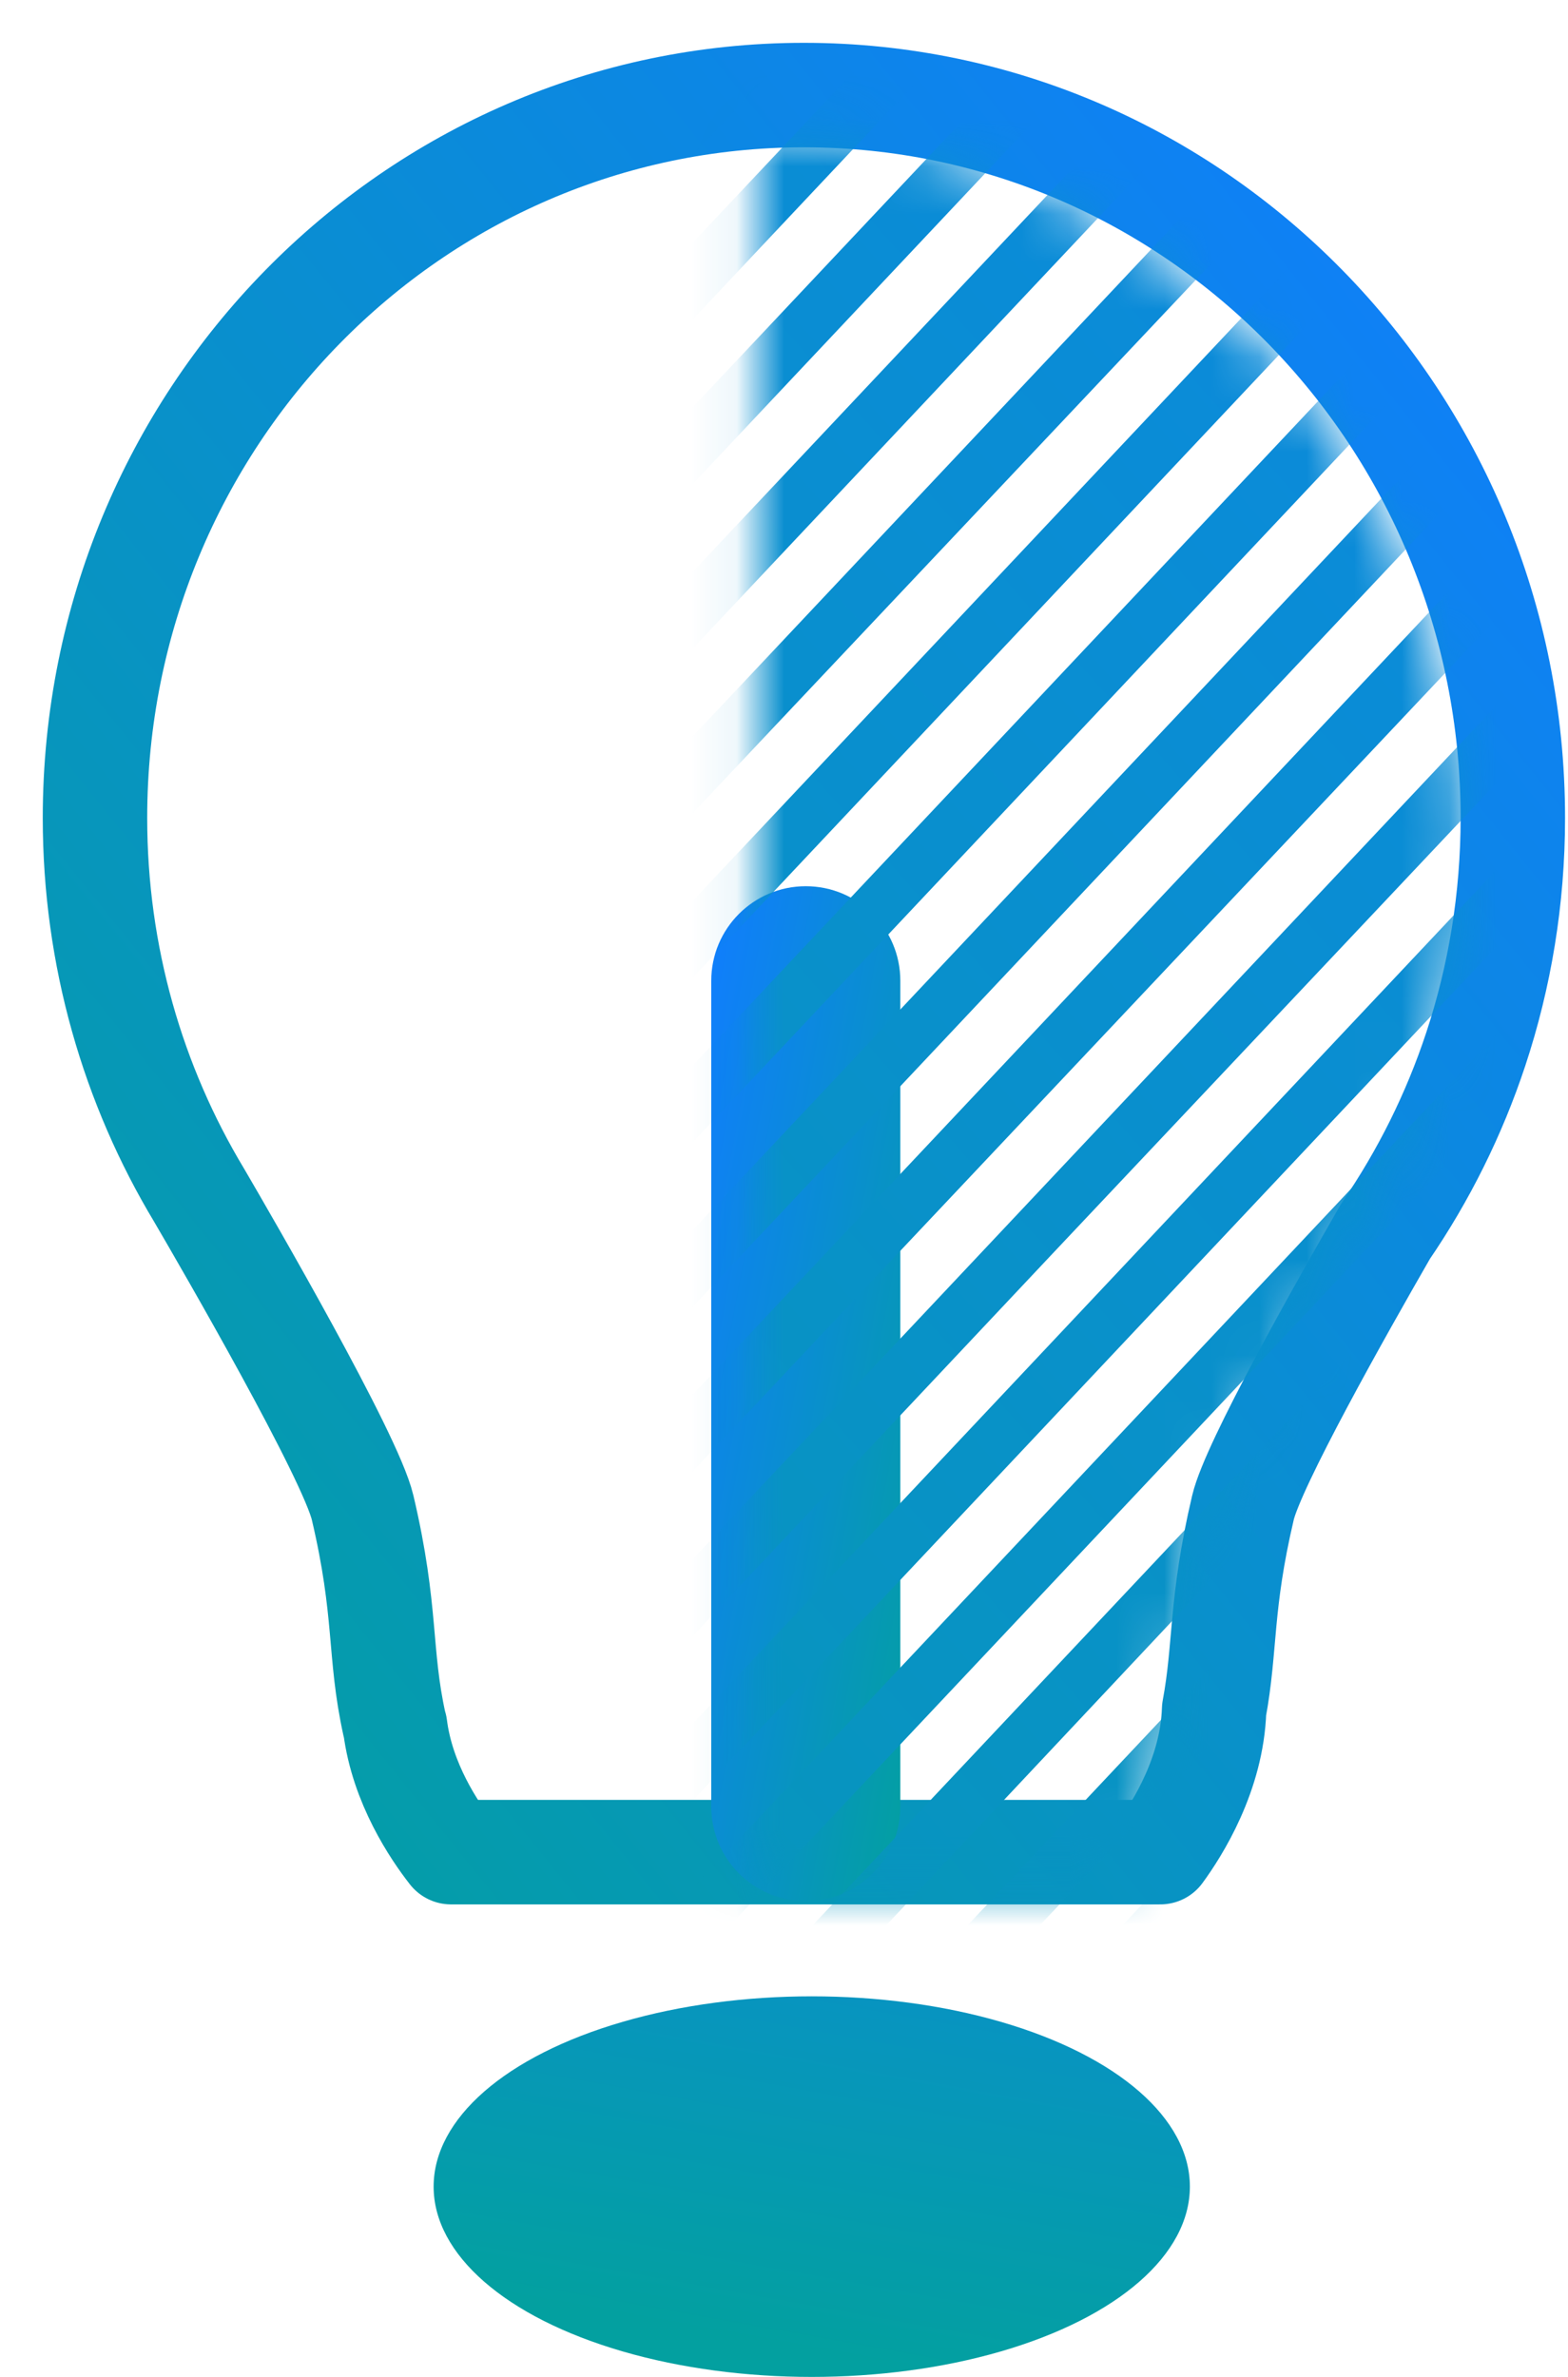
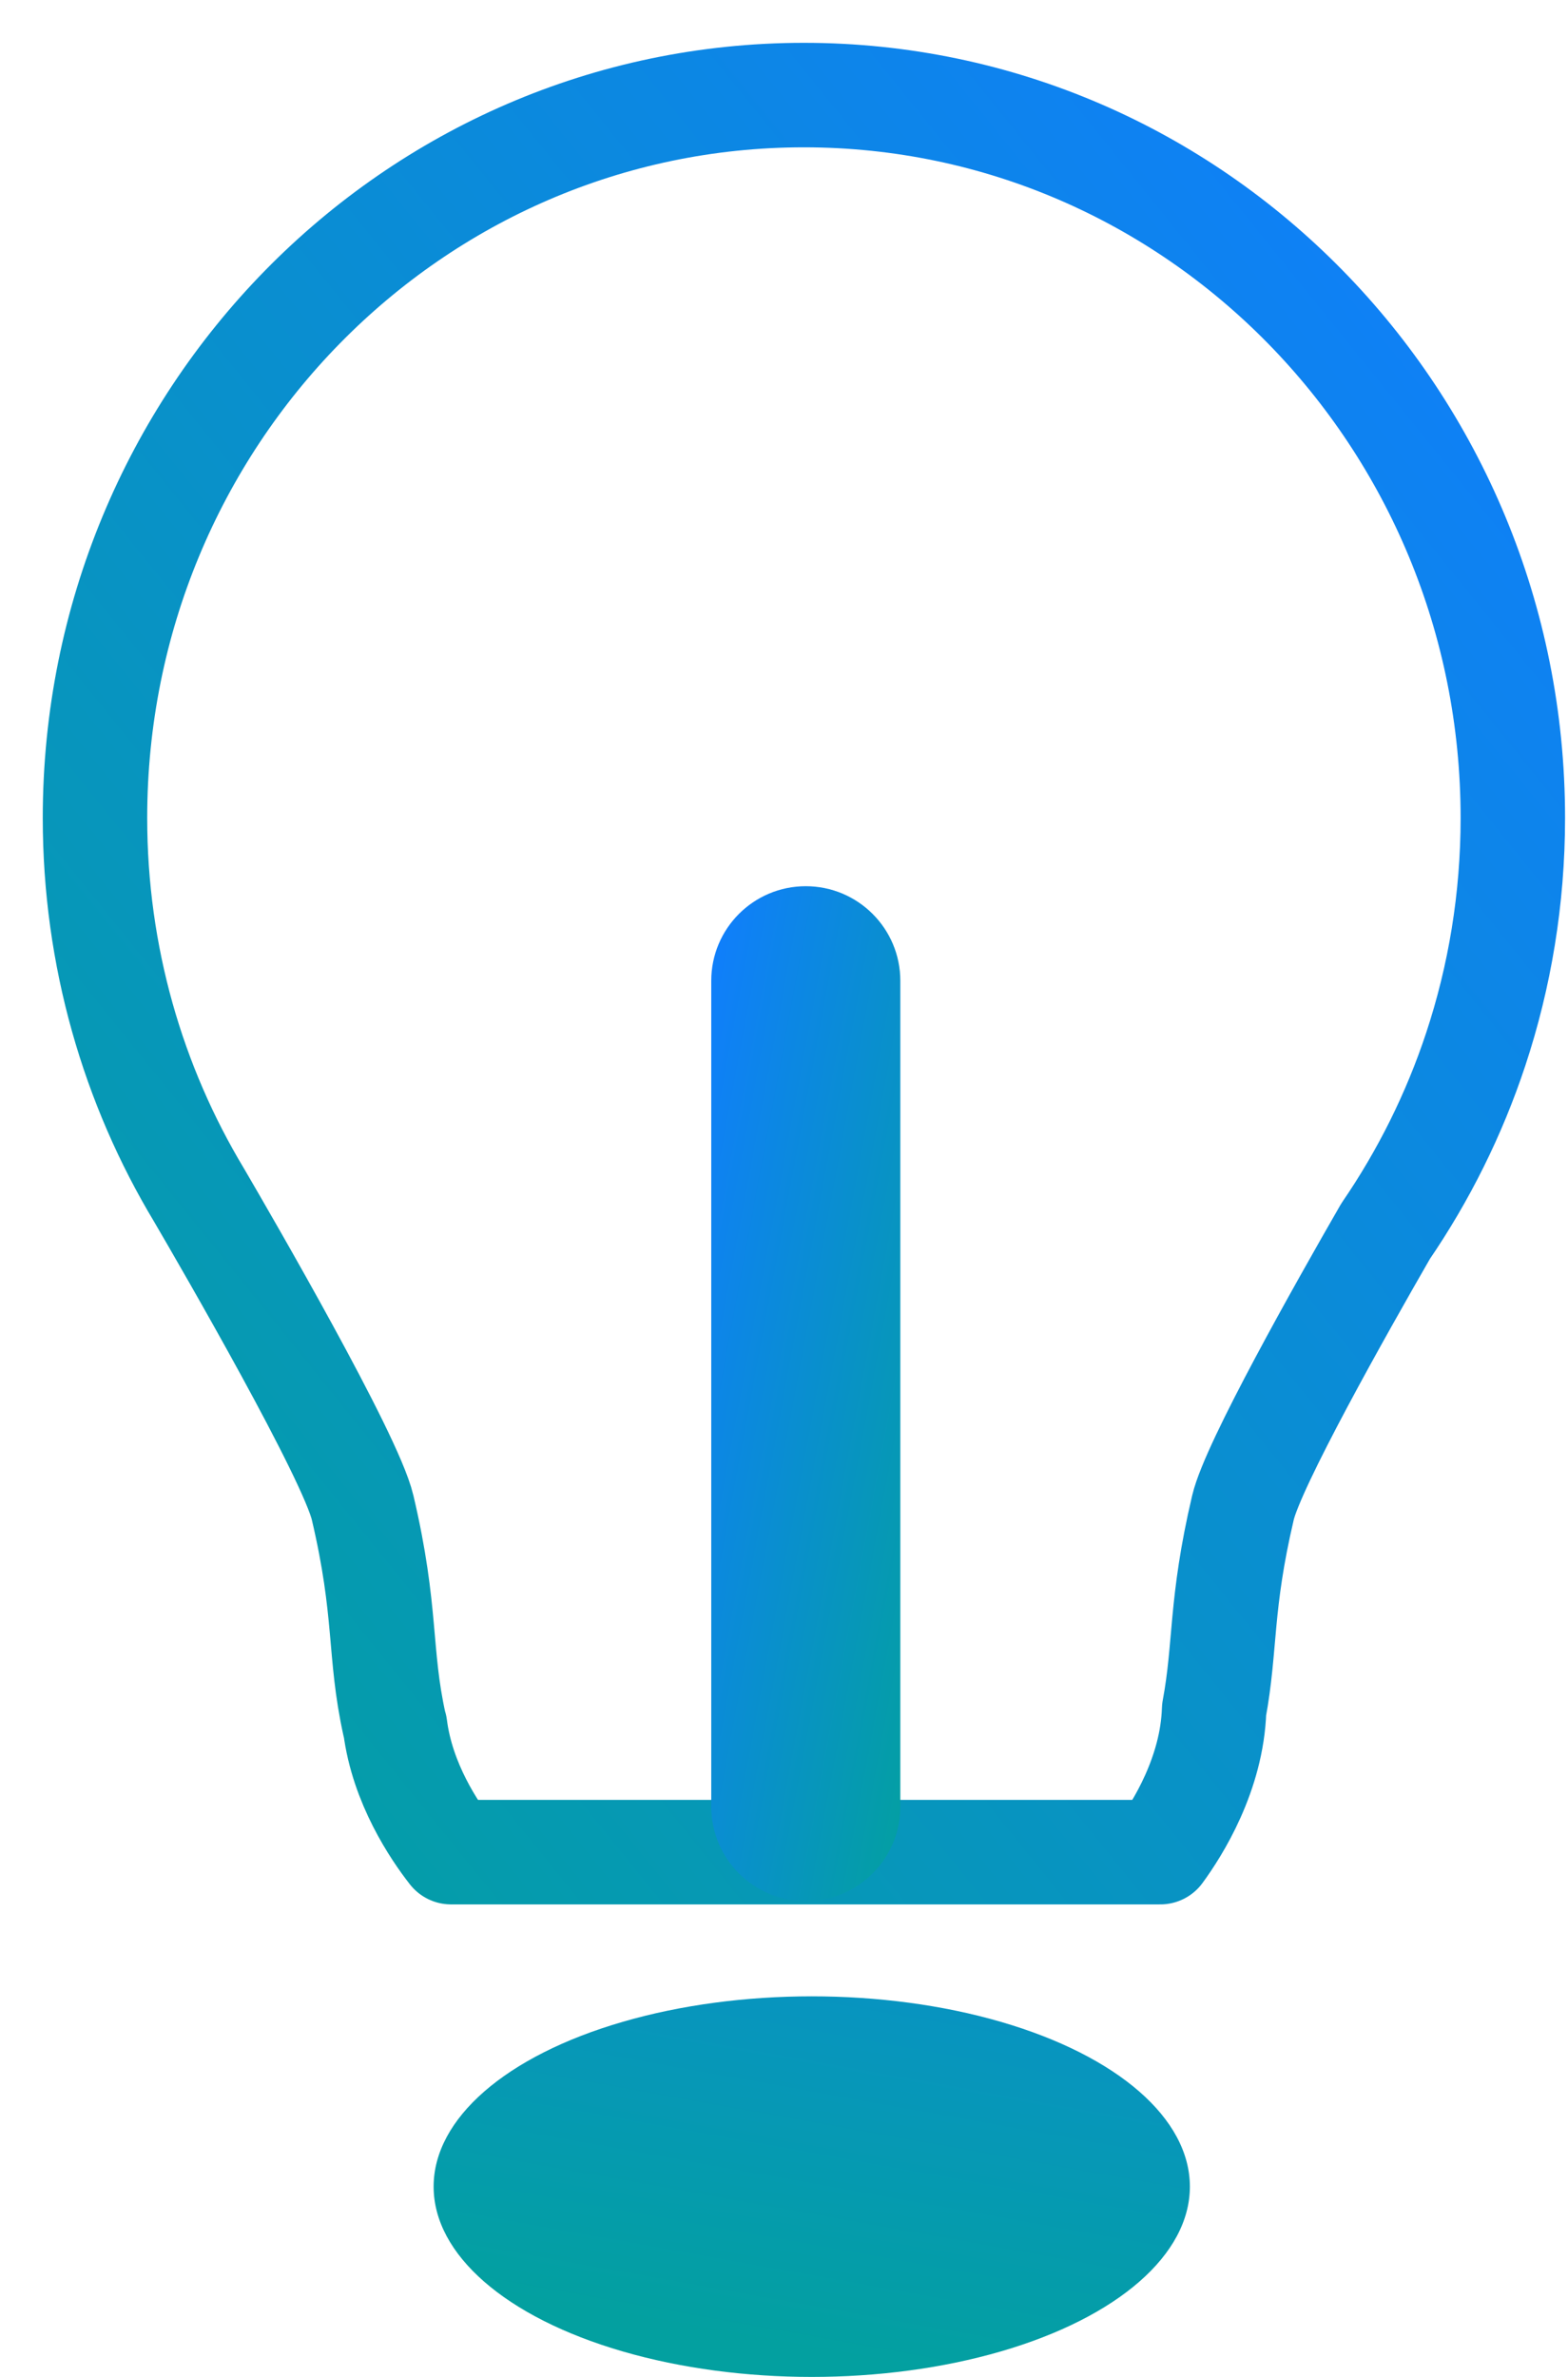
<svg xmlns="http://www.w3.org/2000/svg" xmlns:xlink="http://www.w3.org/1999/xlink" fill="none" height="50" viewBox="0 0 33 50" width="33">
  <linearGradient id="a">
    <stop offset="0" stop-color="#107dff" />
    <stop offset="1" stop-color="#03a0a0" />
  </linearGradient>
  <linearGradient id="b" gradientUnits="userSpaceOnUse" x1="16.92" x2="-19.211" xlink:href="#a" y1="-16.48" y2="12.688" />
  <linearGradient id="c" gradientUnits="userSpaceOnUse" x1="20.937" x2="13.247" y1="29.317" y2="27.884">
    <stop offset="0" stop-color="#03a0a0" />
    <stop offset="1" stop-color="#107dff" />
  </linearGradient>
  <linearGradient id="d" gradientUnits="userSpaceOnUse" x1="18.385" x2="-57.274" xlink:href="#a" y1="-62.858" y2="3.799" />
  <linearGradient id="e" gradientUnits="userSpaceOnUse" x1="8.193" x2="4.274" xlink:href="#a" y1="25.344" y2="47.165" />
  <mask id="f" height="38" maskUnits="userSpaceOnUse" width="16" x="15" y="2">
-     <path clip-rule="evenodd" d="m15.933 2.667c8.24 0 14.92 6.808 14.92 15.206 0 2.908-.801 5.625-2.191 7.935-.602 1.03-3.188 5.492-3.442 6.574-.518 2.202-.335 3.04-.67 4.561-.003.015-.009.03-.014.044-.152 1.199-.829 2.196-1.176 2.641h-7.428c.024-1.497-.025-31.331 0-36.961z" fill="#fff" fill-rule="evenodd" />
-   </mask>
+     </mask>
  <path d="m26.159 31.715c.212-.903 2.051-4.165 3.002-5.816.799-1.167 1.442-2.453 1.897-3.827.506-1.528.781-3.164.781-4.866 0-8.398-6.68-15.206-14.92-15.206-8.24 0-14.92 6.808-14.92 15.206 0 2.908.801 5.625 2.191 7.935.602 1.03 3.187 5.492 3.442 6.574.518 2.203.335 3.04.67 4.561.003.015.009.03.014.044.152 1.199.828 2.196 1.176 2.641h14.929c.359-.489 1.088-1.644 1.131-2.996.249-1.334.125-2.202.607-4.25z" style="fill-rule:evenodd;clip-rule:evenodd;stroke-width:2.198;stroke-linecap:round;stroke-linejoin:round;stroke:url(#b)" />
  <path clip-rule="evenodd" d="m16.958 18.642c1.099 0 1.99.891 1.99 1.989v17.371c0 1.099-.891 1.989-1.99 1.989-1.099 0-1.989-.891-1.989-1.989v-17.371c0-1.099.891-1.989 1.989-1.989z" fill="url(#c)" fill-rule="evenodd" />
  <g mask="url(#f)">
    <path clip-rule="evenodd" d="m-15.066-24.109.326-.346-.471-.269zm29.884 47.883 20.248-21.5-1.014-.538-19.234 20.423-4.021 4.269-9.527 10.115.362 1.269 10.686-11.384zm-0-3.462 18.075-19.192-1.014-.538-17.061 18.115-7.281 7.73-6.991 7.423.362 1.269 8.15-8.692zm0-3.461 15.938-16.884-1.014-.577-14.924 15.846-10.541 11.192-4.455 4.731.362 1.269 5.614-6zm0-3.462 13.765-14.615-1.014-.538-12.75 13.538-13.801 14.653-1.92 2.038.362 1.269 3.079-3.308zm0-3.462 11.591-12.307-1.014-.538-10.577 11.231-16.445 17.461.181.654.181.615.543-.615zm-19.741-29.115-6.846 7.269.326 1.269 7.534-8zm-2.173-1.154-5.397 5.731.326 1.269 6.122-6.461zm-2.137-1.192-3.984 4.231.326 1.269 4.673-4.923zm-2.173-1.154-2.535 2.692.326 1.269 3.224-3.423zm-2.173-1.154-.942 1-.145.154.145.577.181.692 1.775-1.885zm28.398 16.461.761-.808-.761-.423-.254-.115-3.767 4-16.047 17.038.326 1.269 17.242-18.307zm-1.377-1.961-1.05-.538-4.854 5.154-13.511 14.346.326 1.269 14.706-15.615zm-2.173-1.154-1.014-.577-5.977 6.346-10.975 11.654.326 1.269 12.171-12.923zm-2.173-1.192-1.014-.538-7.063 7.5-8.44 8.961.326 1.269 9.635-10.23zm-2.173-1.154-1.014-.538-8.15 8.654-5.904 6.269.326 1.269 7.1-7.538zm-2.173-1.154-1.014-.538-9.237 9.808-3.369 3.577.326 1.269 4.564-4.846zm-2.137-1.154-1.05-.538-10.323 10.961-.833.885.326 1.269 2.029-2.154zm-3.188-1.731-9.744 10.346.326 1.269 10.432-11.038zm-2.173-1.154-8.295 8.807.326 1.269 8.983-9.538zm34.629 44.46 12.279-13.038 3.912-4.154-1.014-.538-2.898 3.077-13.801 14.653-15.54 16.5-8.114 8.615c.761-.231 1.485-.5 2.246-.731l5.868-6.231zm-3.26-0 15.539-16.5 1.739-1.846-1.014-.538-.725.769-17.061 18.115-12.279 13.038-9.925 10.538.362 1.269 9.563-10.192zm-3.26 0 18.365-19.5-1.014-.538-18.872 20.038-9.019 9.577-10.649 11.307.362 1.269 10.287-10.961zm-3.26-0 19.488-20.653-1.05-.538-19.959 21.192-5.759 6.115-11.374 12.077.362 1.269 11.012-11.73zm-6.52 0 21.661-22.999-1.014-.538-21.407 22.73-.761.808-12.062 12.807.362 1.269 12.46-13.269zm3.26 0 20.574-21.807-1.014-.577-21.081 22.384-2.499 2.654-12.098 12.846.362 1.269 11.736-12.5zm5.397-29.961-1.014-.538-8.404 8.923-17.169 18.23.362 1.269 16.807-17.884zm-2.137-1.154-.072-.039-.978-.5-.471.5-5.759 6.115-17.894 18.999.362 1.269 17.532-18.653zm-6.52-.039 2.173-2.308-1.014-.538-1.92 2.038-.761.808-18.582 19.73.362 1.269 18.981-20.192zm3.26-0 1.087-1.115-1.014-.577-1.594 1.692-2.499 2.654-18.618 19.769.362 1.269 18.256-19.423zm21.299 31.153-15.72 16.692c1.594-1.038 3.115-2.154 4.636-3.308l12.605-13.384 2.499-2.654 1.702-1.808c1.087-1.577 2.101-3.231 3.079-4.923l-4.781 5.115zm4.021-9.576 6.085-6.461-1.014-.538-5.071 5.384-10.541 11.192-18.799 19.961-3.188 3.384c.869-.346 1.702-.692 2.536-1.077l.652-.692 20.321-21.576zm7.208-5.808-7.208 7.654-7.281 7.73-19.56 20.769c1.05-.538 2.065-1.077 3.079-1.654l18.039-19.153 5.759-6.115 7.1-7.538c.254-.462.471-.961.688-1.423z" fill="url(#d)" fill-rule="evenodd" />
  </g>
  <ellipse cx="17.084" cy="45.997" fill="url(#e)" rx="7.958" ry="4.003" />
</svg>